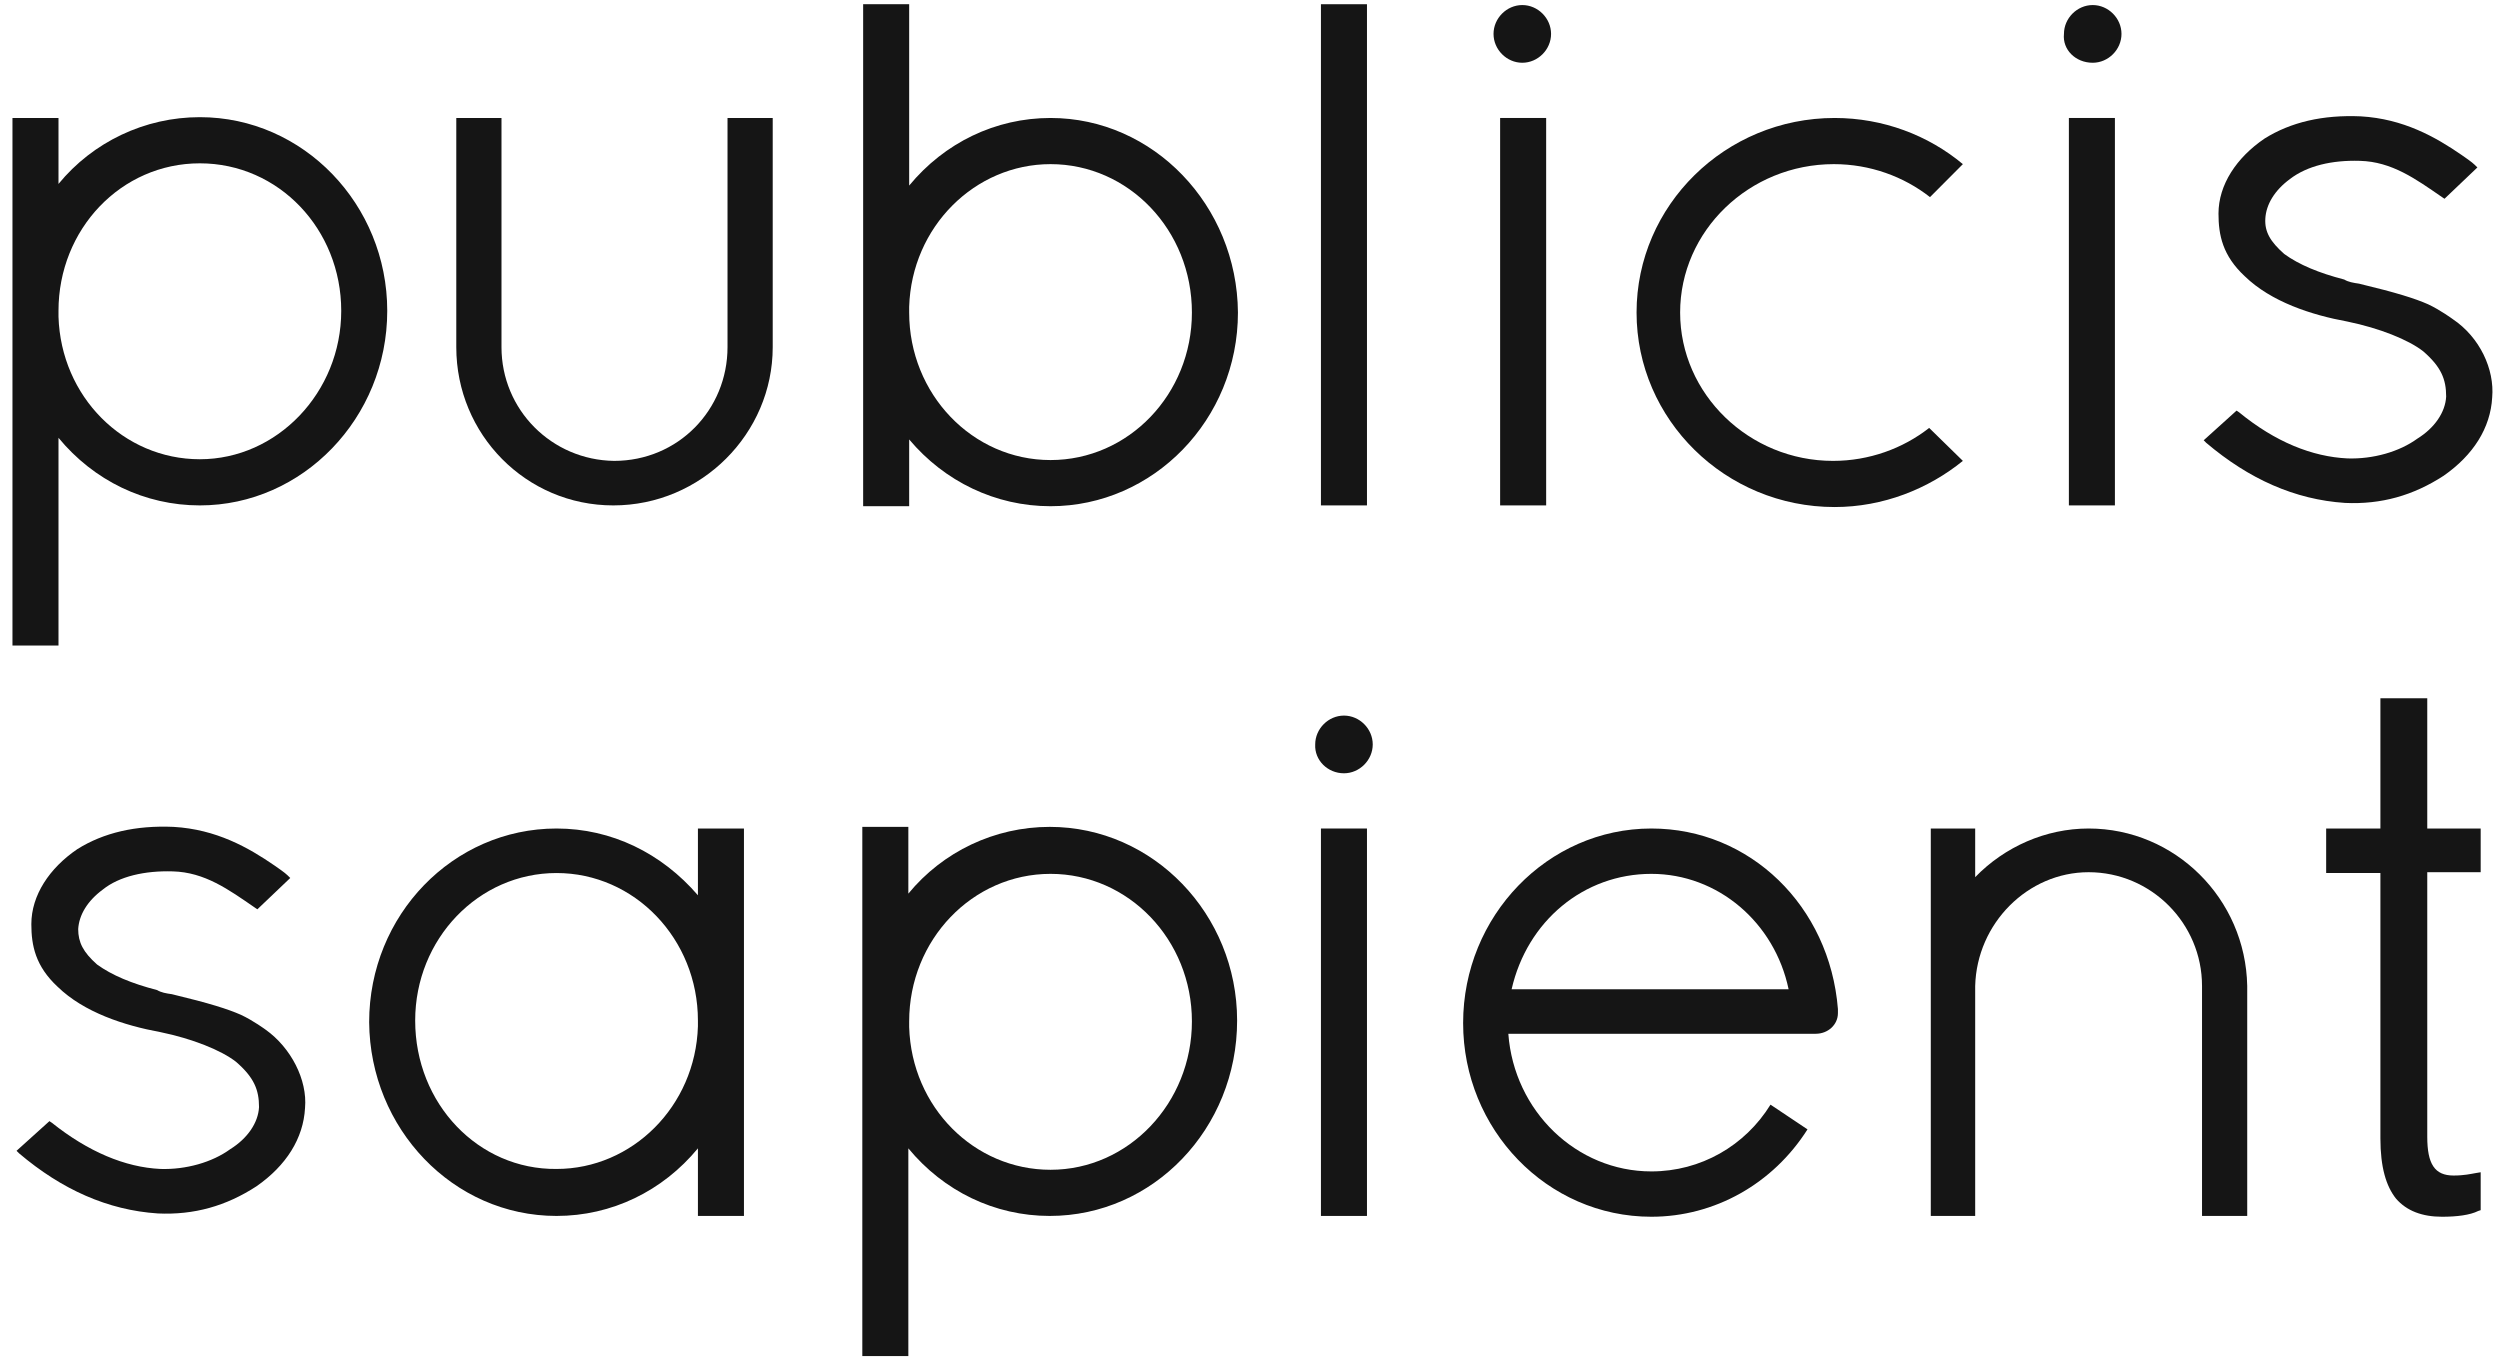
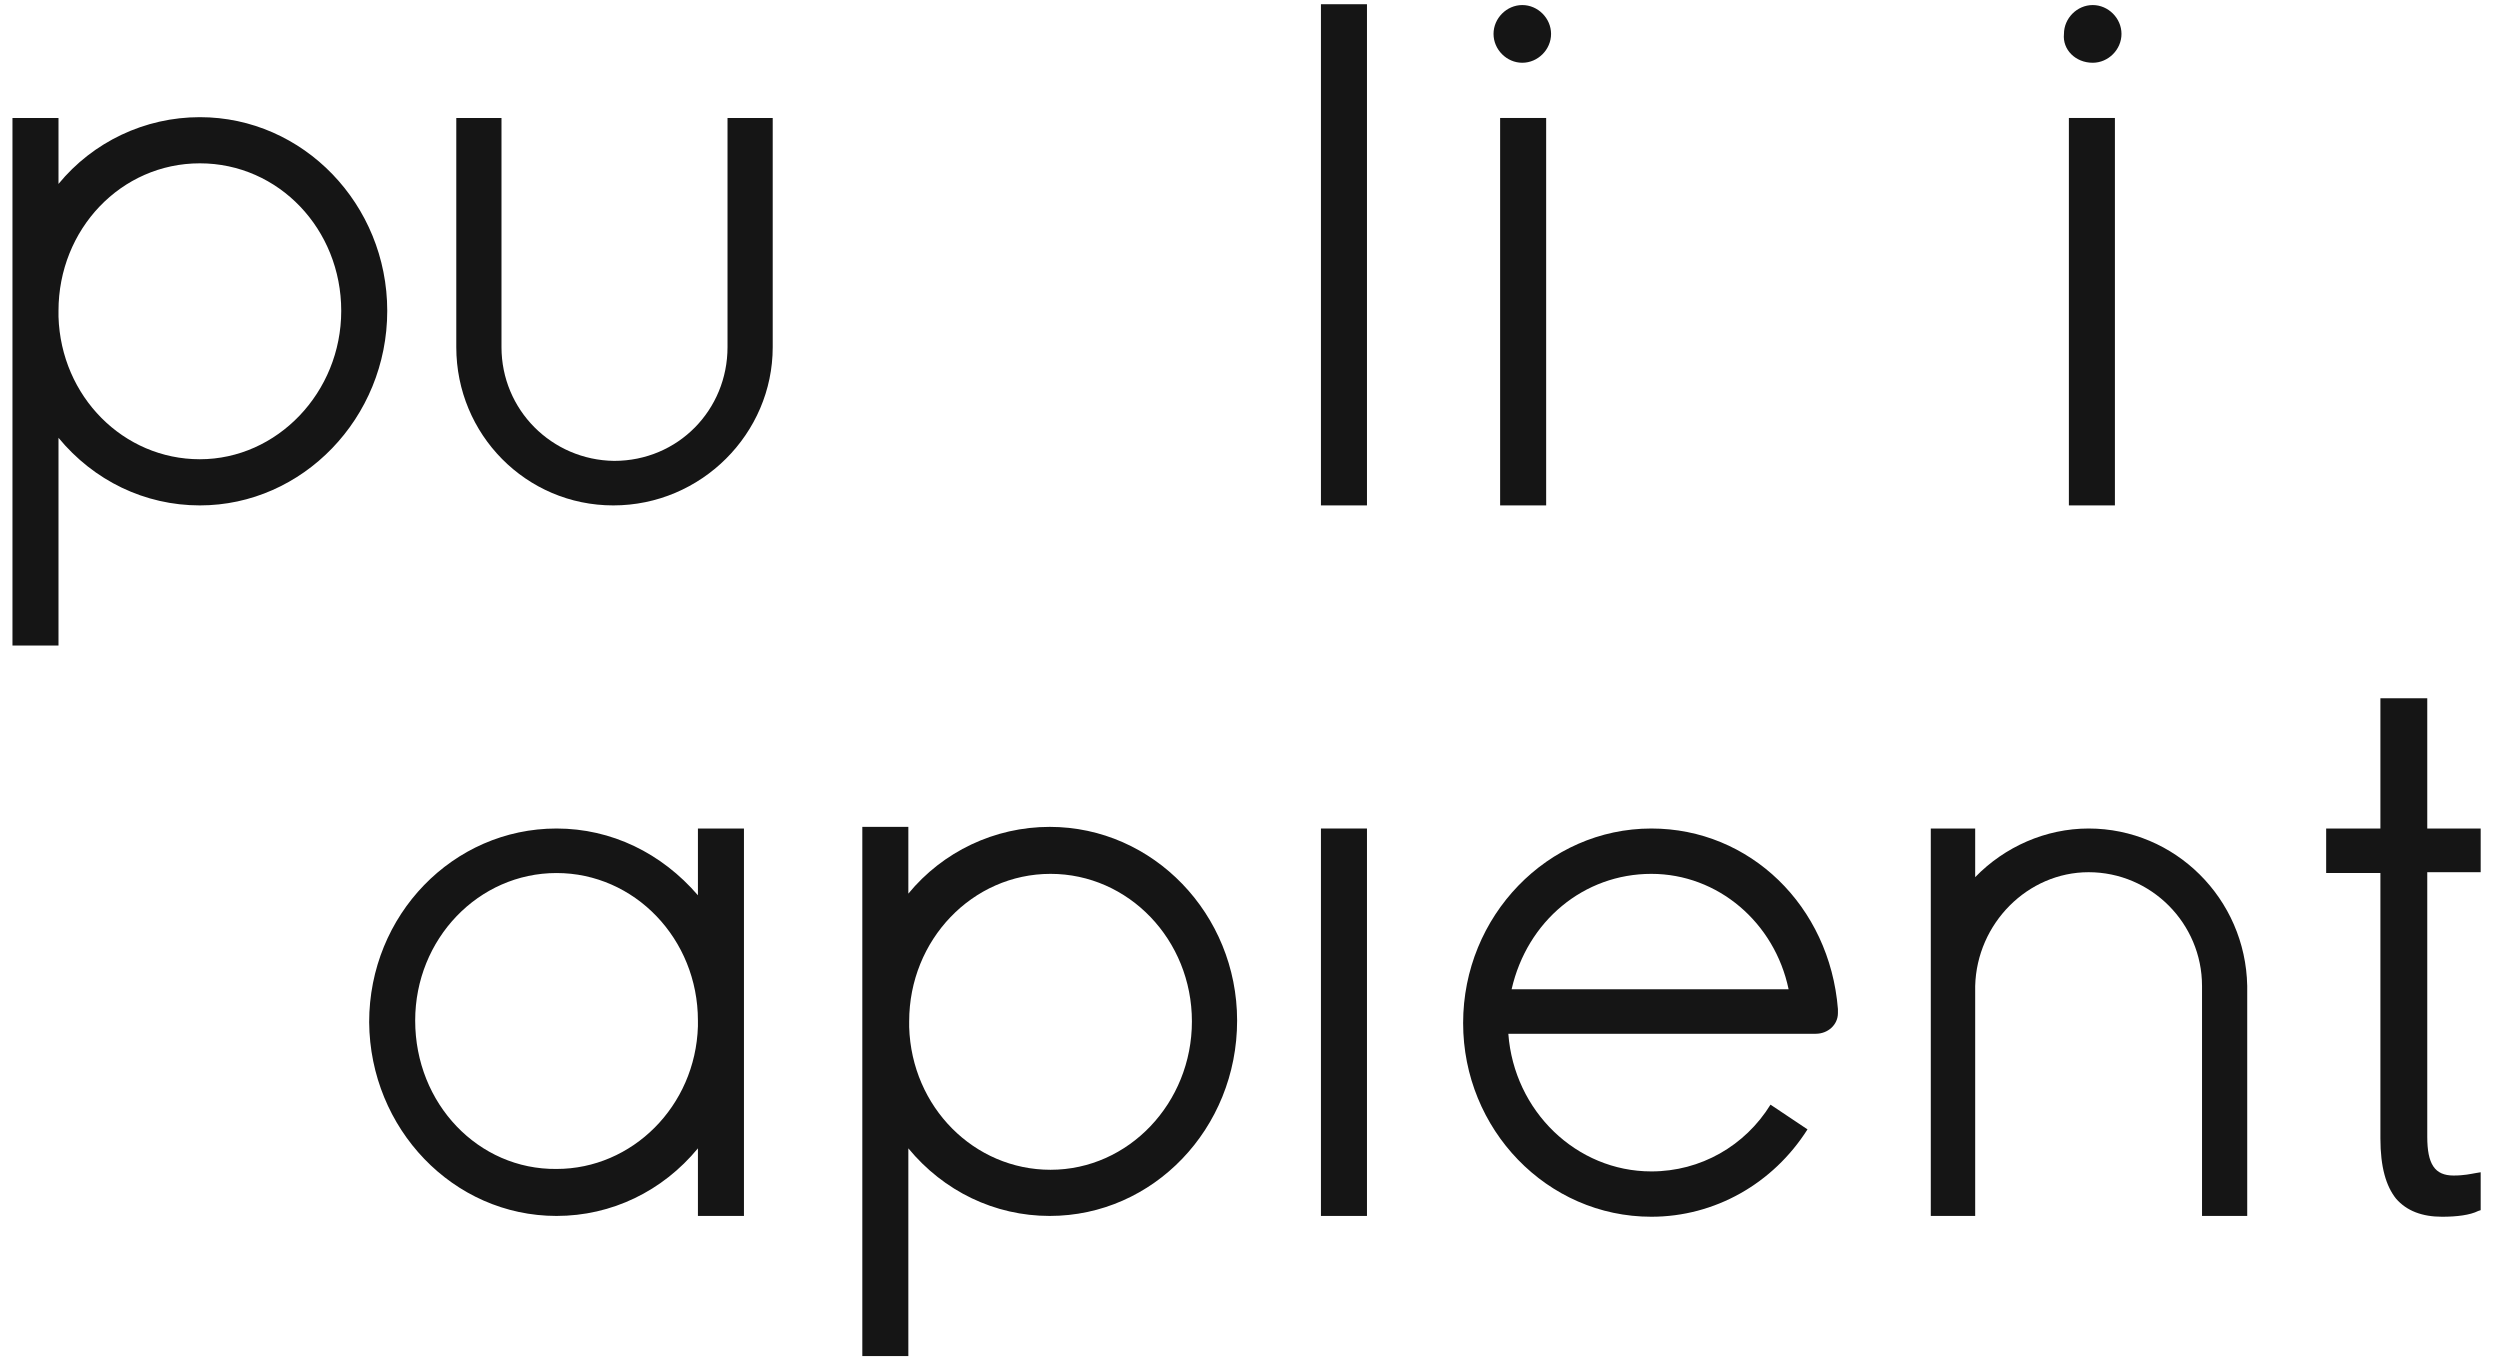
<svg xmlns="http://www.w3.org/2000/svg" width="136" height="74" viewBox="0 0 136 74" fill="none">
-   <path d="M104.947 23.279C103.516 24.399 101.683 25.072 99.716 25.072C95.155 25.072 91.399 21.44 91.399 17.001C91.399 12.561 95.155 8.929 99.76 8.929C101.728 8.929 103.561 9.602 104.992 10.723L106.78 8.929C104.902 7.36 102.443 6.418 99.805 6.418C93.858 6.418 89.029 11.171 89.029 17.001C89.029 22.83 93.858 27.583 99.805 27.583C102.443 27.583 104.902 26.597 106.78 25.072L104.947 23.279Z" fill="#151515" />
-   <path d="M73.112 42.067C73.961 42.067 74.677 41.349 74.677 40.497C74.677 39.645 73.961 38.928 73.112 38.928C72.262 38.928 71.547 39.645 71.547 40.497C71.502 41.349 72.218 42.067 73.112 42.067Z" fill="#151515" />
-   <path fill-rule="evenodd" clip-rule="evenodd" d="M71.859 45.071H74.363V66.147H71.859V45.071Z" fill="#151515" />
+   <path fill-rule="evenodd" clip-rule="evenodd" d="M71.859 45.071H74.363V66.147H71.859V45.071" fill="#151515" />
  <path d="M21.066 16.911C21.066 11.127 16.506 6.374 10.872 6.374C7.876 6.374 5.06 7.719 3.182 10.006V6.418H0.678V35.117H3.182V23.817C5.104 26.148 7.876 27.494 10.872 27.494C16.461 27.494 21.066 22.741 21.066 16.911ZM10.872 24.983C6.714 24.983 3.316 21.575 3.182 17.225V16.911C3.182 12.472 6.58 8.885 10.872 8.885C15.164 8.885 18.563 12.472 18.563 16.911C18.563 21.351 15.075 24.983 10.872 24.983Z" fill="#151515" />
  <path d="M30.276 66.147C33.272 66.147 36.044 64.801 37.967 62.47V66.147H40.471V45.071H37.967V48.703C35.999 46.416 33.272 45.071 30.276 45.071C24.643 45.071 20.082 49.78 20.082 55.609C20.127 61.393 24.643 66.147 30.276 66.147ZM22.586 55.519C22.586 51.08 26.029 47.493 30.276 47.493C34.524 47.493 37.967 51.08 37.967 55.519V55.833C37.833 60.183 34.39 63.591 30.276 63.591C26.029 63.636 22.586 60.048 22.586 55.519Z" fill="#151515" />
  <path d="M67.299 55.519C67.299 49.735 62.738 44.982 57.105 44.982C54.109 44.982 51.292 46.327 49.414 48.614V44.982H46.91V73.77H49.414V62.47C51.337 64.801 54.109 66.147 57.105 66.147C62.738 66.147 67.299 61.394 67.299 55.519ZM57.149 63.636C52.991 63.636 49.593 60.228 49.459 55.878V55.564C49.459 51.125 52.902 47.538 57.149 47.538C61.397 47.538 64.84 51.125 64.84 55.564C64.84 60.003 61.397 63.636 57.149 63.636Z" fill="#151515" />
  <path d="M39.577 6.418V18.884C39.577 22.292 36.895 25.072 33.407 25.072C30.009 25.027 27.281 22.292 27.281 18.884V6.418H24.822V18.884C24.822 23.637 28.623 27.494 33.362 27.494C38.147 27.494 42.036 23.592 42.036 18.884V6.418H39.577Z" fill="#151515" />
-   <path d="M57.149 6.418C54.154 6.418 51.382 7.764 49.459 10.095V0.23H46.955V27.538H49.459V23.906C51.382 26.193 54.154 27.538 57.149 27.538C62.738 27.538 67.344 22.83 67.344 17.001C67.299 11.171 62.738 6.418 57.149 6.418ZM64.84 17.001C64.84 21.44 61.397 25.027 57.149 25.027C52.902 25.027 49.459 21.44 49.459 17.001V16.687C49.593 12.337 53.036 8.929 57.149 8.929C61.397 8.929 64.84 12.517 64.84 17.001Z" fill="#151515" />
  <path d="M82.813 3.414C83.662 3.414 84.378 2.697 84.378 1.845C84.378 0.993 83.662 0.275 82.813 0.275C81.963 0.275 81.248 0.993 81.248 1.845C81.248 2.697 81.963 3.414 82.813 3.414Z" fill="#151515" />
  <path fill-rule="evenodd" clip-rule="evenodd" d="M81.607 6.418H84.111V27.494H81.607V6.418Z" fill="#151515" />
  <path d="M113.844 3.414C114.693 3.414 115.409 2.697 115.409 1.845C115.409 0.993 114.693 0.275 113.844 0.275C112.994 0.275 112.279 0.993 112.279 1.845C112.19 2.697 112.905 3.414 113.844 3.414Z" fill="#151515" />
  <path fill-rule="evenodd" clip-rule="evenodd" d="M112.547 6.418H115.051V27.494H112.547V6.418Z" fill="#151515" />
  <path d="M113.62 45.071C111.295 45.071 109.059 46.058 107.45 47.717V45.071H105.035V66.147H107.45V53.636C107.539 50.228 110.311 47.448 113.62 47.448C117.018 47.448 119.79 50.228 119.79 53.636V66.147H122.249V53.636C122.16 48.883 118.315 45.071 113.62 45.071Z" fill="#151515" />
  <path d="M134.949 63.77L134.681 63.815C134.412 63.86 134.055 63.949 133.473 63.949C132.445 63.949 132.043 63.322 132.043 61.842V47.448H134.949V45.071H132.043V37.986H129.494V45.071H126.543V47.493H129.494V61.931C129.494 63.501 129.807 64.532 130.343 65.205C130.925 65.877 131.774 66.191 132.847 66.191C133.652 66.191 134.368 66.102 134.815 65.877L134.949 65.833V63.77Z" fill="#151515" />
  <path d="M96.316 60.093C94.93 62.335 92.516 63.725 89.833 63.725C85.764 63.725 82.366 60.452 82.053 56.237H98.775C99.446 56.237 99.983 55.743 99.983 55.116V54.892C99.535 49.286 95.198 45.071 89.833 45.071C84.199 45.071 79.594 49.824 79.594 55.654C79.594 61.438 84.154 66.191 89.833 66.191C93.276 66.191 96.45 64.398 98.328 61.438L96.316 60.093ZM89.833 47.538C93.454 47.538 96.54 50.183 97.3 53.815H82.232C83.081 50.093 86.166 47.538 89.833 47.538Z" fill="#151515" />
-   <path d="M14.448 56.013C14.448 56.013 13.777 55.519 13.107 55.206C12.391 54.892 11.408 54.578 9.351 54.084C9.038 54.04 8.77 53.995 8.546 53.86C7.16 53.502 6.087 53.053 5.282 52.47C4.522 51.798 4.254 51.26 4.254 50.542C4.299 49.78 4.746 49.017 5.595 48.39C6.489 47.672 7.875 47.358 9.396 47.403C11.139 47.448 12.436 48.39 13.867 49.376L14.001 49.466L15.79 47.762C15.566 47.538 15.521 47.493 14.94 47.089C13.509 46.103 11.765 45.116 9.44 44.982C7.384 44.892 5.64 45.296 4.209 46.192C2.689 47.224 1.705 48.703 1.705 50.273C1.705 51.439 1.929 52.56 3.136 53.681C4.567 55.071 6.758 55.788 8.725 56.147C10.469 56.506 12.034 57.134 12.838 57.761C13.822 58.613 14.091 59.286 14.091 60.228C14.046 61.08 13.464 61.932 12.525 62.515C11.542 63.232 10.111 63.636 8.725 63.591C6.802 63.501 4.79 62.649 2.823 61.08L2.689 60.99L0.9 62.604L1.035 62.739C3.36 64.712 5.863 65.833 8.591 66.012C10.558 66.102 12.302 65.609 13.956 64.532C15.566 63.411 16.505 61.932 16.594 60.273C16.729 58.748 15.834 56.999 14.448 56.013Z" fill="#151515" />
-   <path d="M133.429 17.36C133.429 17.36 132.758 16.866 132.087 16.552C131.372 16.238 130.388 15.925 128.331 15.431C128.018 15.386 127.75 15.342 127.527 15.207C126.141 14.848 125.067 14.4 124.263 13.817C123.503 13.145 123.19 12.606 123.234 11.889C123.279 11.127 123.726 10.364 124.576 9.737C125.515 9.019 126.856 8.705 128.376 8.75C130.12 8.795 131.417 9.737 132.847 10.723L132.981 10.813L134.77 9.109C134.546 8.885 134.502 8.84 133.92 8.436C132.49 7.45 130.746 6.463 128.421 6.329C126.364 6.239 124.62 6.643 123.19 7.539C121.669 8.571 120.686 10.05 120.686 11.62C120.686 12.786 120.909 13.907 122.116 15.028C123.547 16.418 125.738 17.135 127.705 17.494C129.449 17.853 131.014 18.481 131.819 19.108C132.803 19.96 133.071 20.633 133.071 21.575C133.026 22.427 132.445 23.279 131.506 23.861C130.522 24.579 129.092 24.983 127.705 24.938C125.783 24.848 123.771 24.041 121.803 22.427L121.669 22.337L119.881 23.951L120.015 24.086C122.34 26.059 124.844 27.18 127.571 27.359C129.539 27.449 131.282 26.956 132.937 25.879C134.546 24.758 135.485 23.279 135.575 21.619C135.709 20.095 134.904 18.346 133.429 17.36Z" fill="#151515" />
  <path fill-rule="evenodd" clip-rule="evenodd" d="M71.859 0.23H74.363V27.494H71.859V0.23Z" fill="#151515" />
</svg>